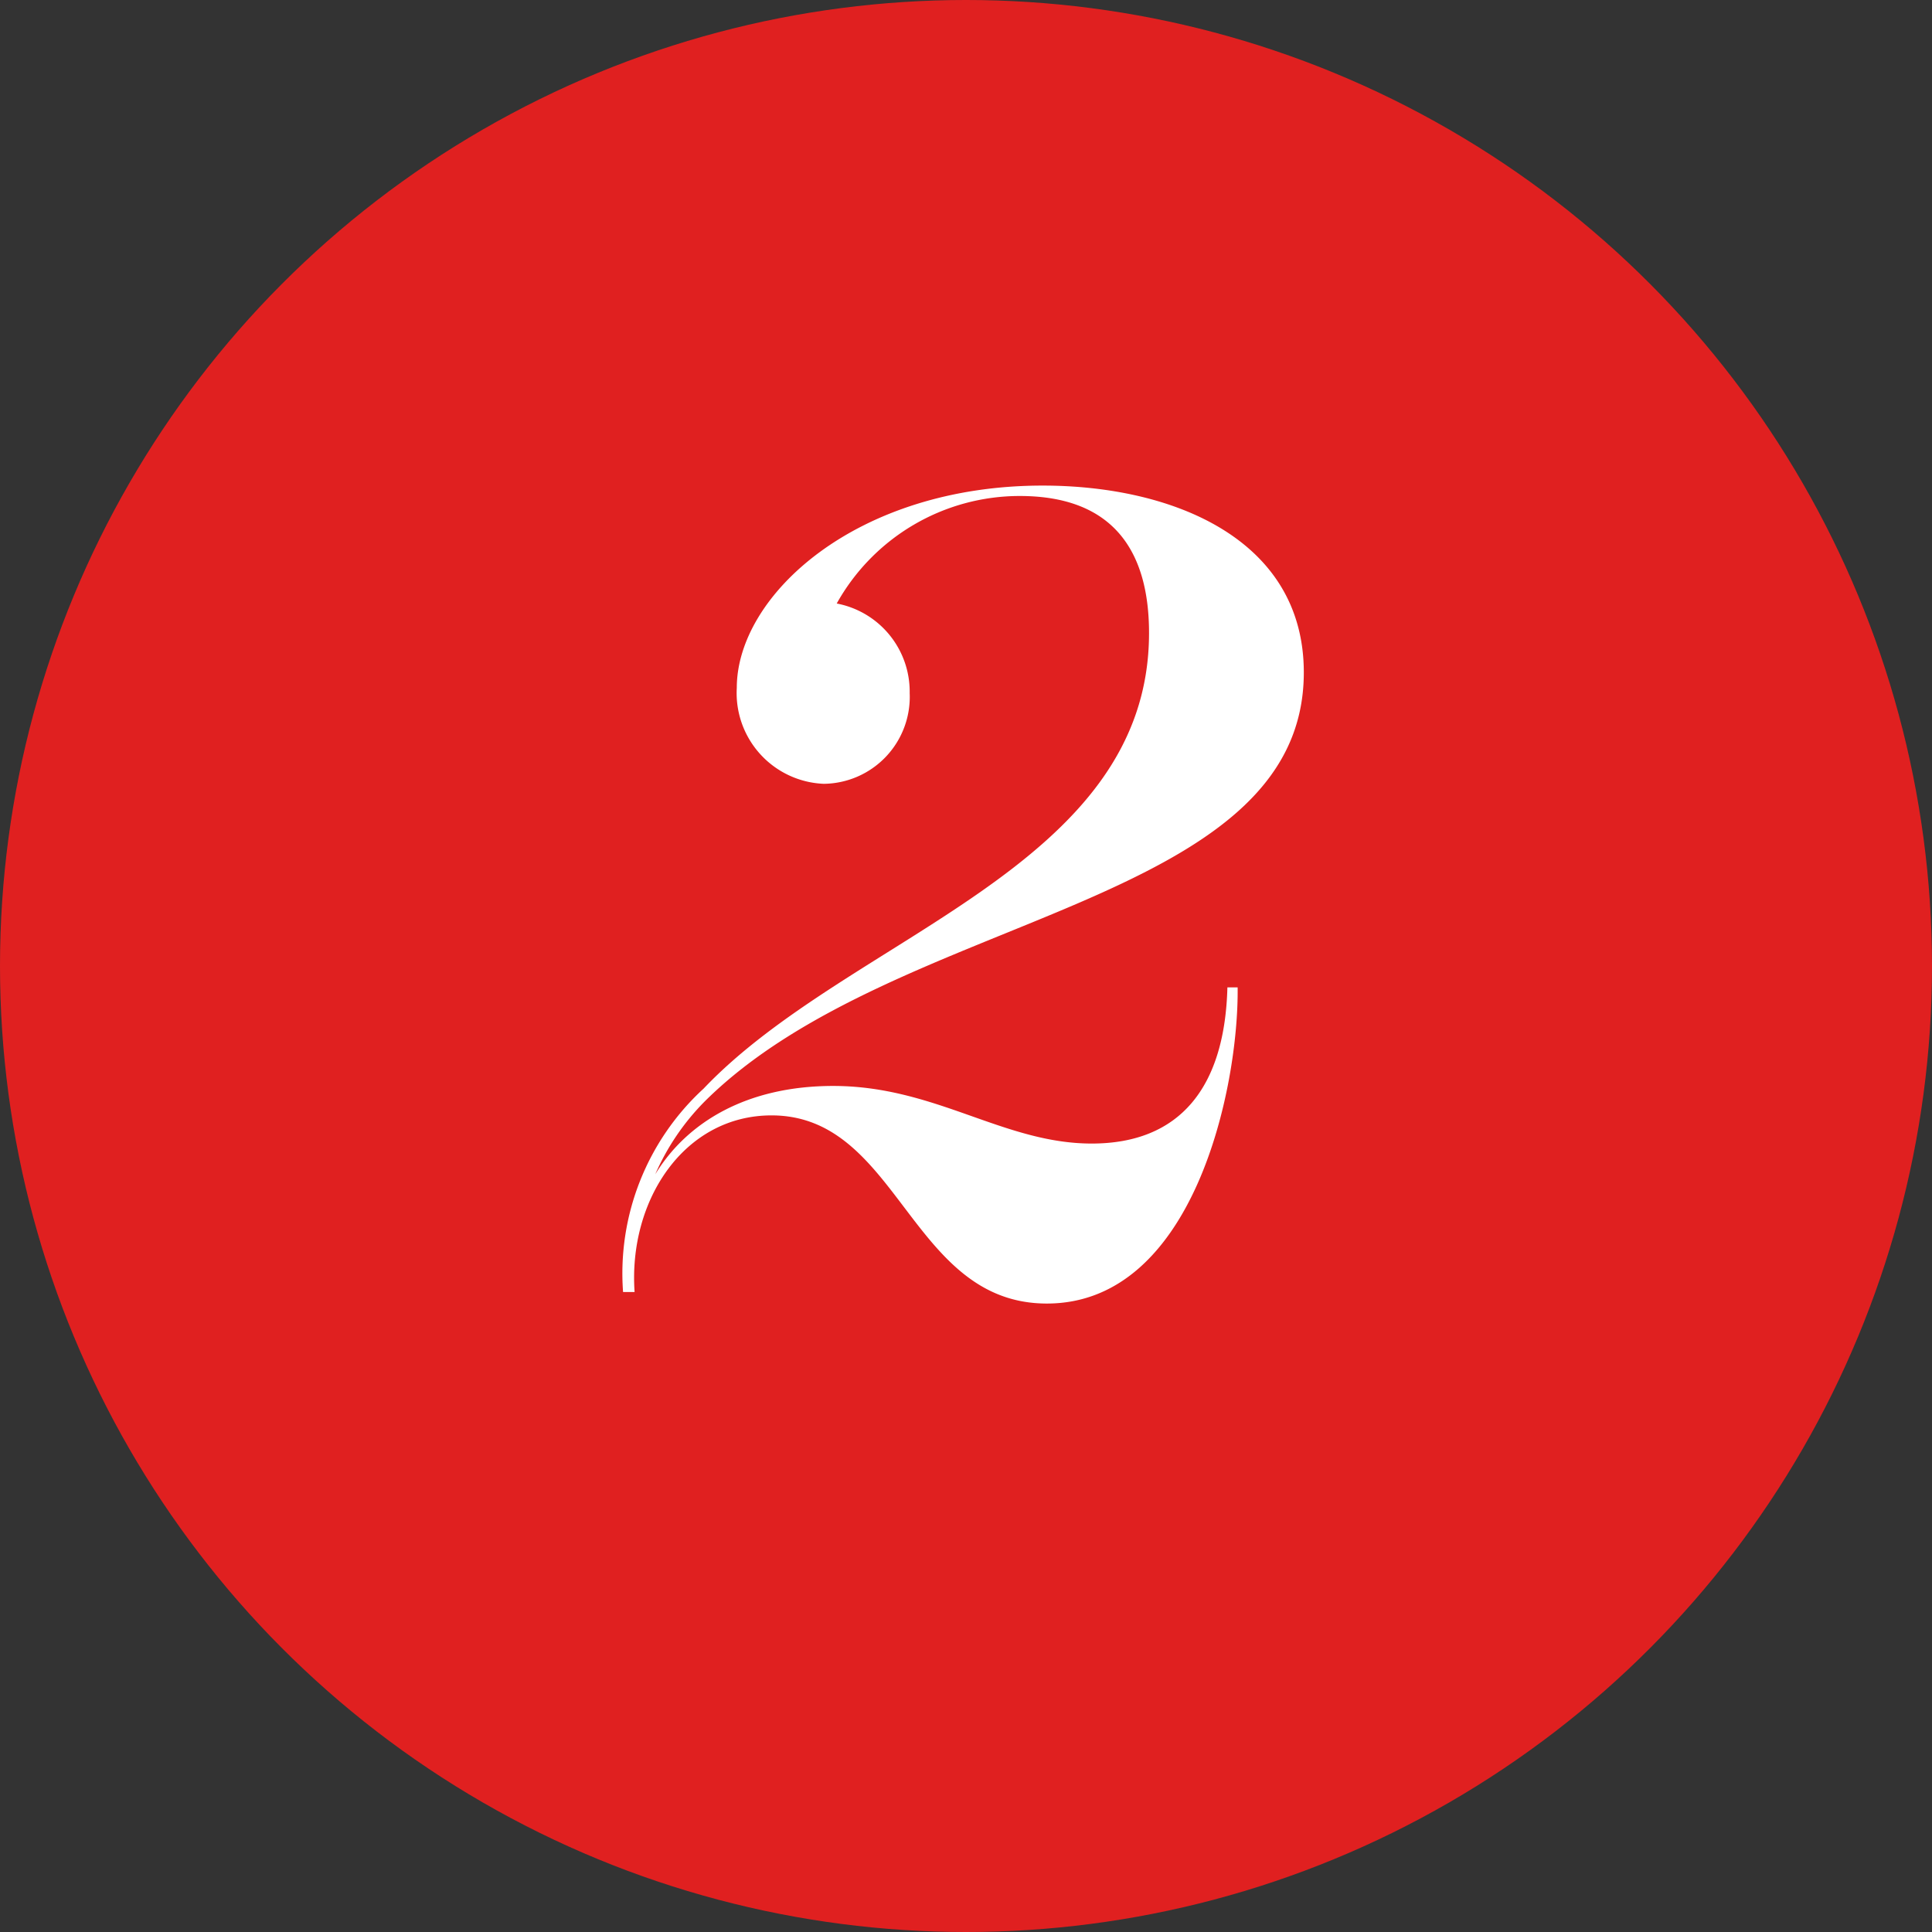
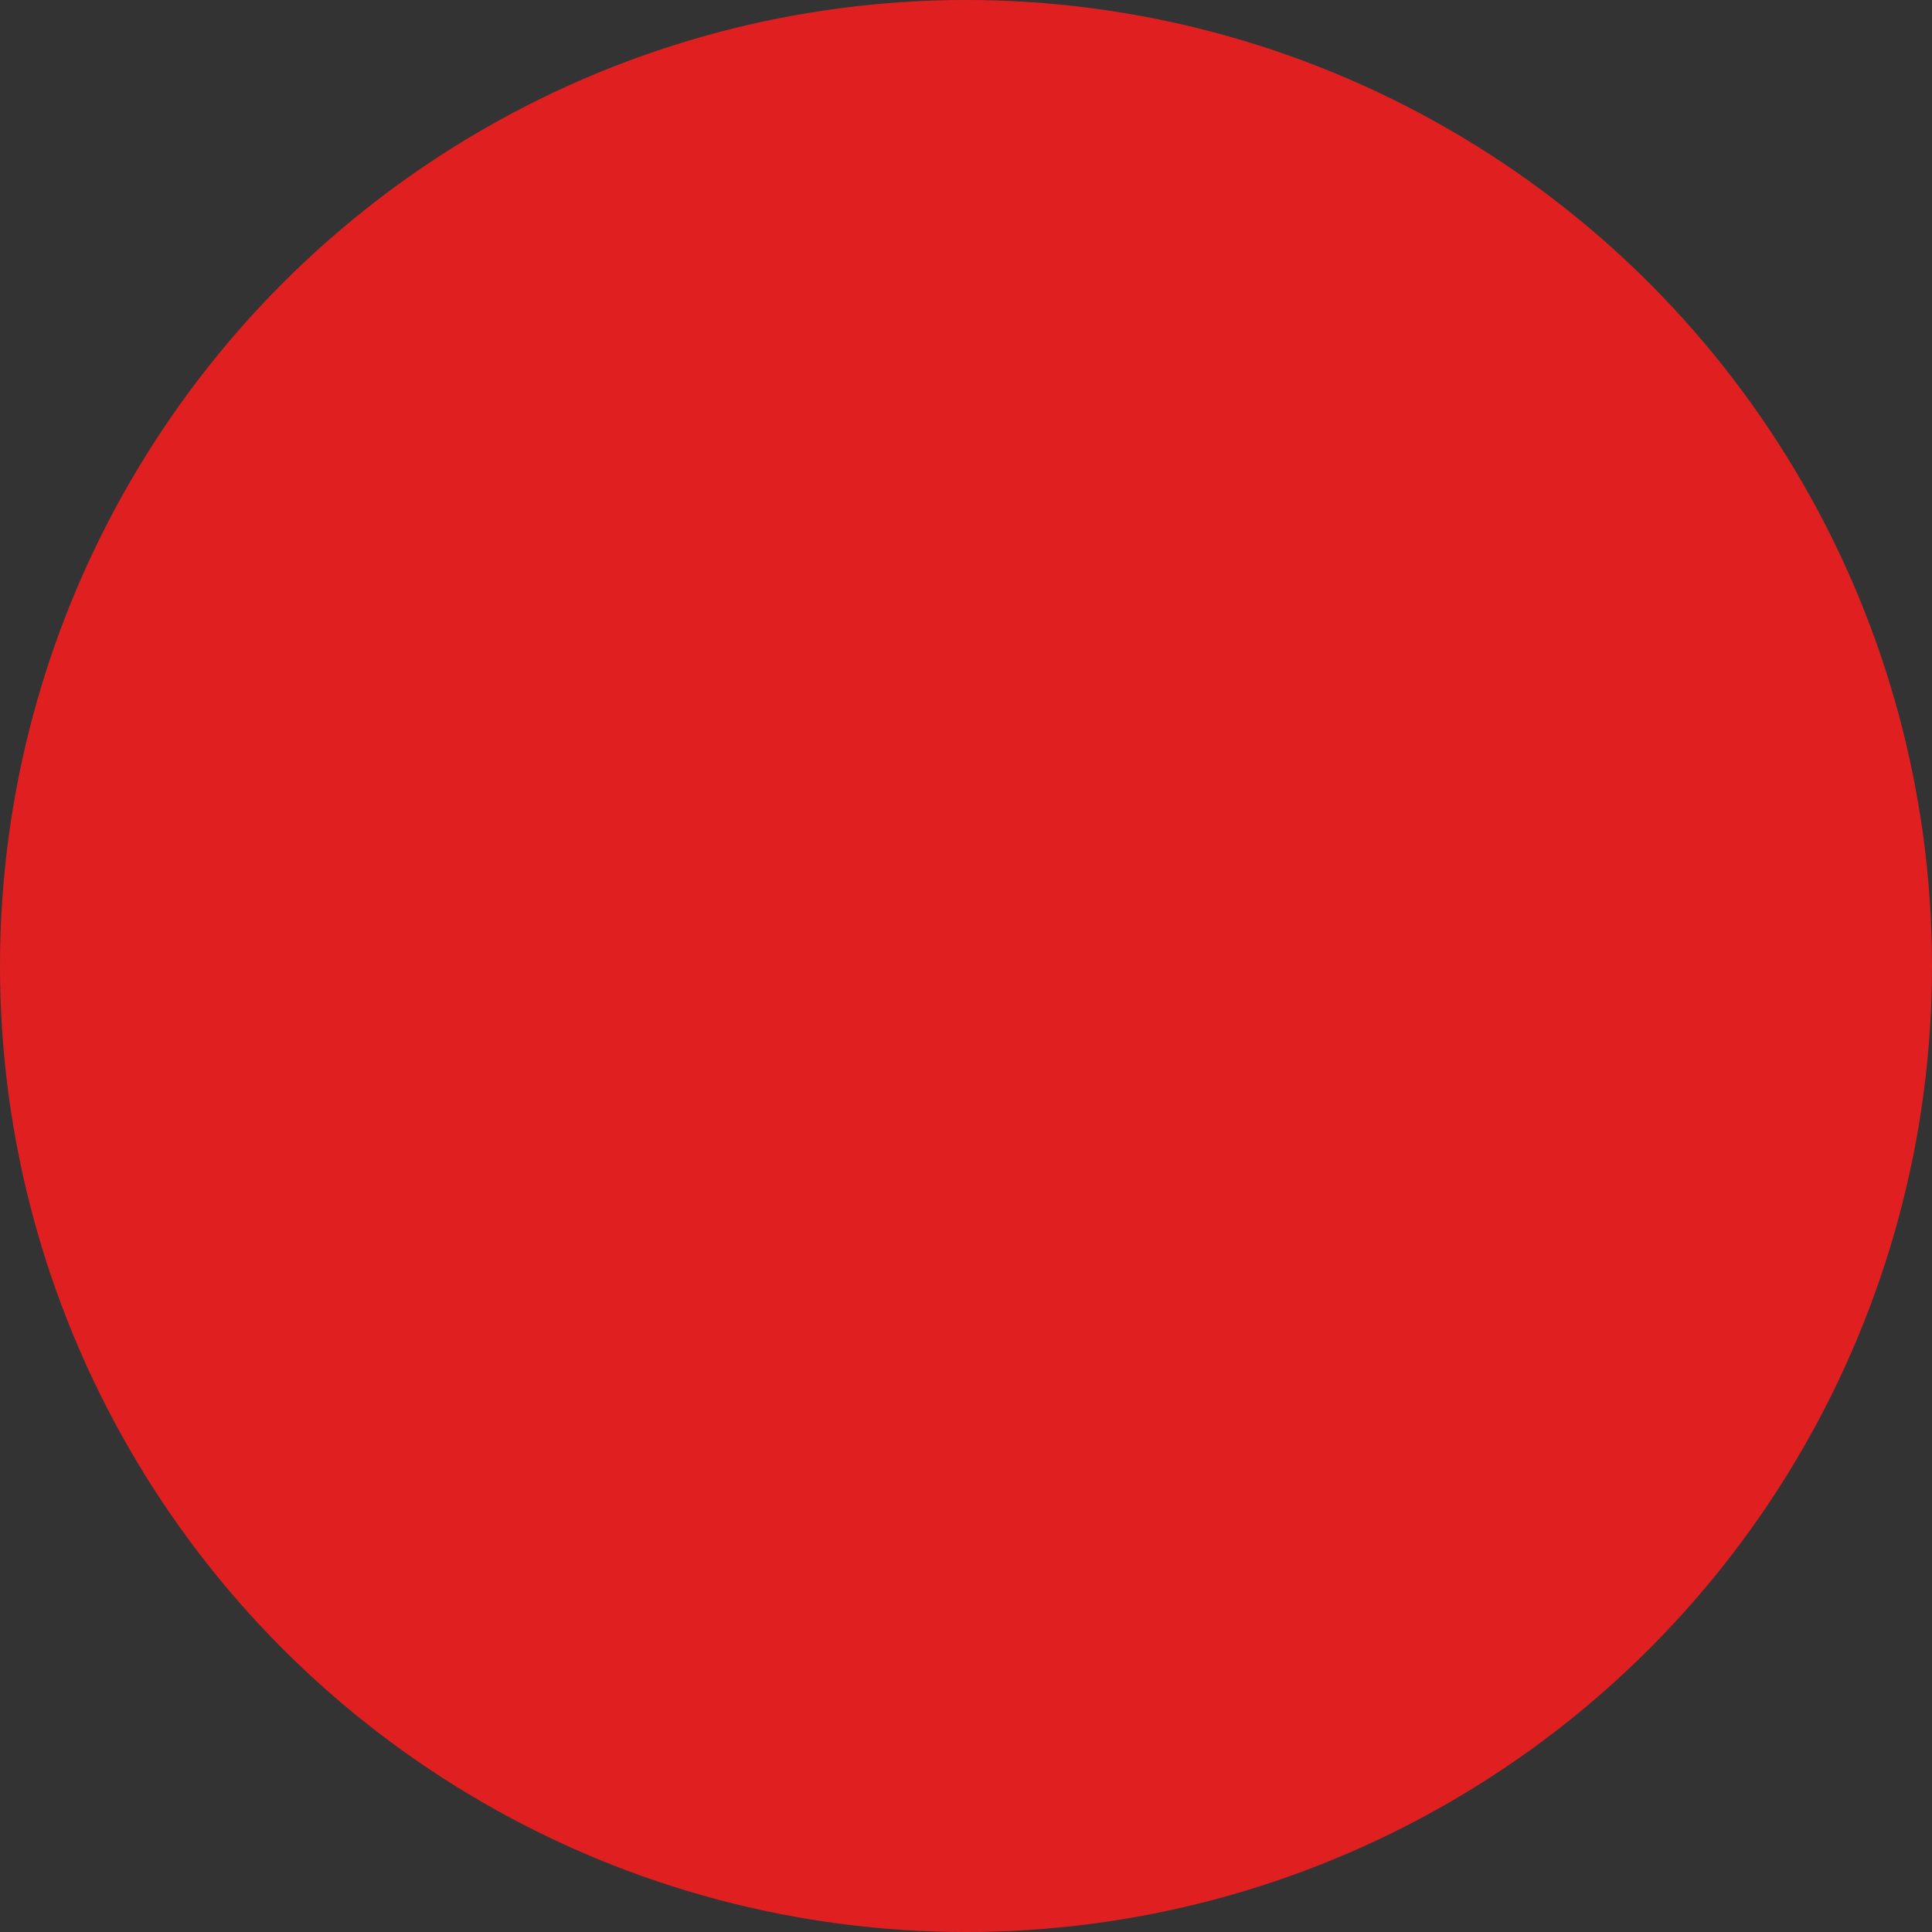
<svg xmlns="http://www.w3.org/2000/svg" id="_02" data-name="02" width="80" height="80" viewBox="0 0 80 80">
  <rect x="0" y="0" width="80" height="80" fill="#333333" stroke="none" />
  <circle id="Oval" cx="40" cy="40" r="40" fill="#e02020" />
-   <path id="_2" data-name="2" d="M.8,40h.477c-.265-3.816,2.067-7.314,5.671-7.314,5.3,0,5.724,7.791,11.4,7.791,6.095,0,7.95-8.957,7.9-13.091h-.424c-.106,4.134-1.961,6.466-5.618,6.466s-6.466-2.385-10.706-2.385c-3.551,0-6.042,1.484-7.367,3.657A9.919,9.919,0,0,1,4.188,32.1c7.9-7.844,24.8-8,24.8-17.755,0-5.512-5.406-7.738-10.812-7.738-7.738,0-12.667,4.558-12.667,8.374a3.76,3.76,0,0,0,3.6,3.975A3.6,3.6,0,0,0,12.668,15.2a3.715,3.715,0,0,0-3.021-3.71,8.676,8.676,0,0,1,7.579-4.452c3.869,0,5.353,2.279,5.353,5.671,0,9.752-12.4,12.508-18.444,18.868A10.384,10.384,0,0,0,.8,40Z" transform="translate(25 13.5)" fill="#fff" />
</svg>